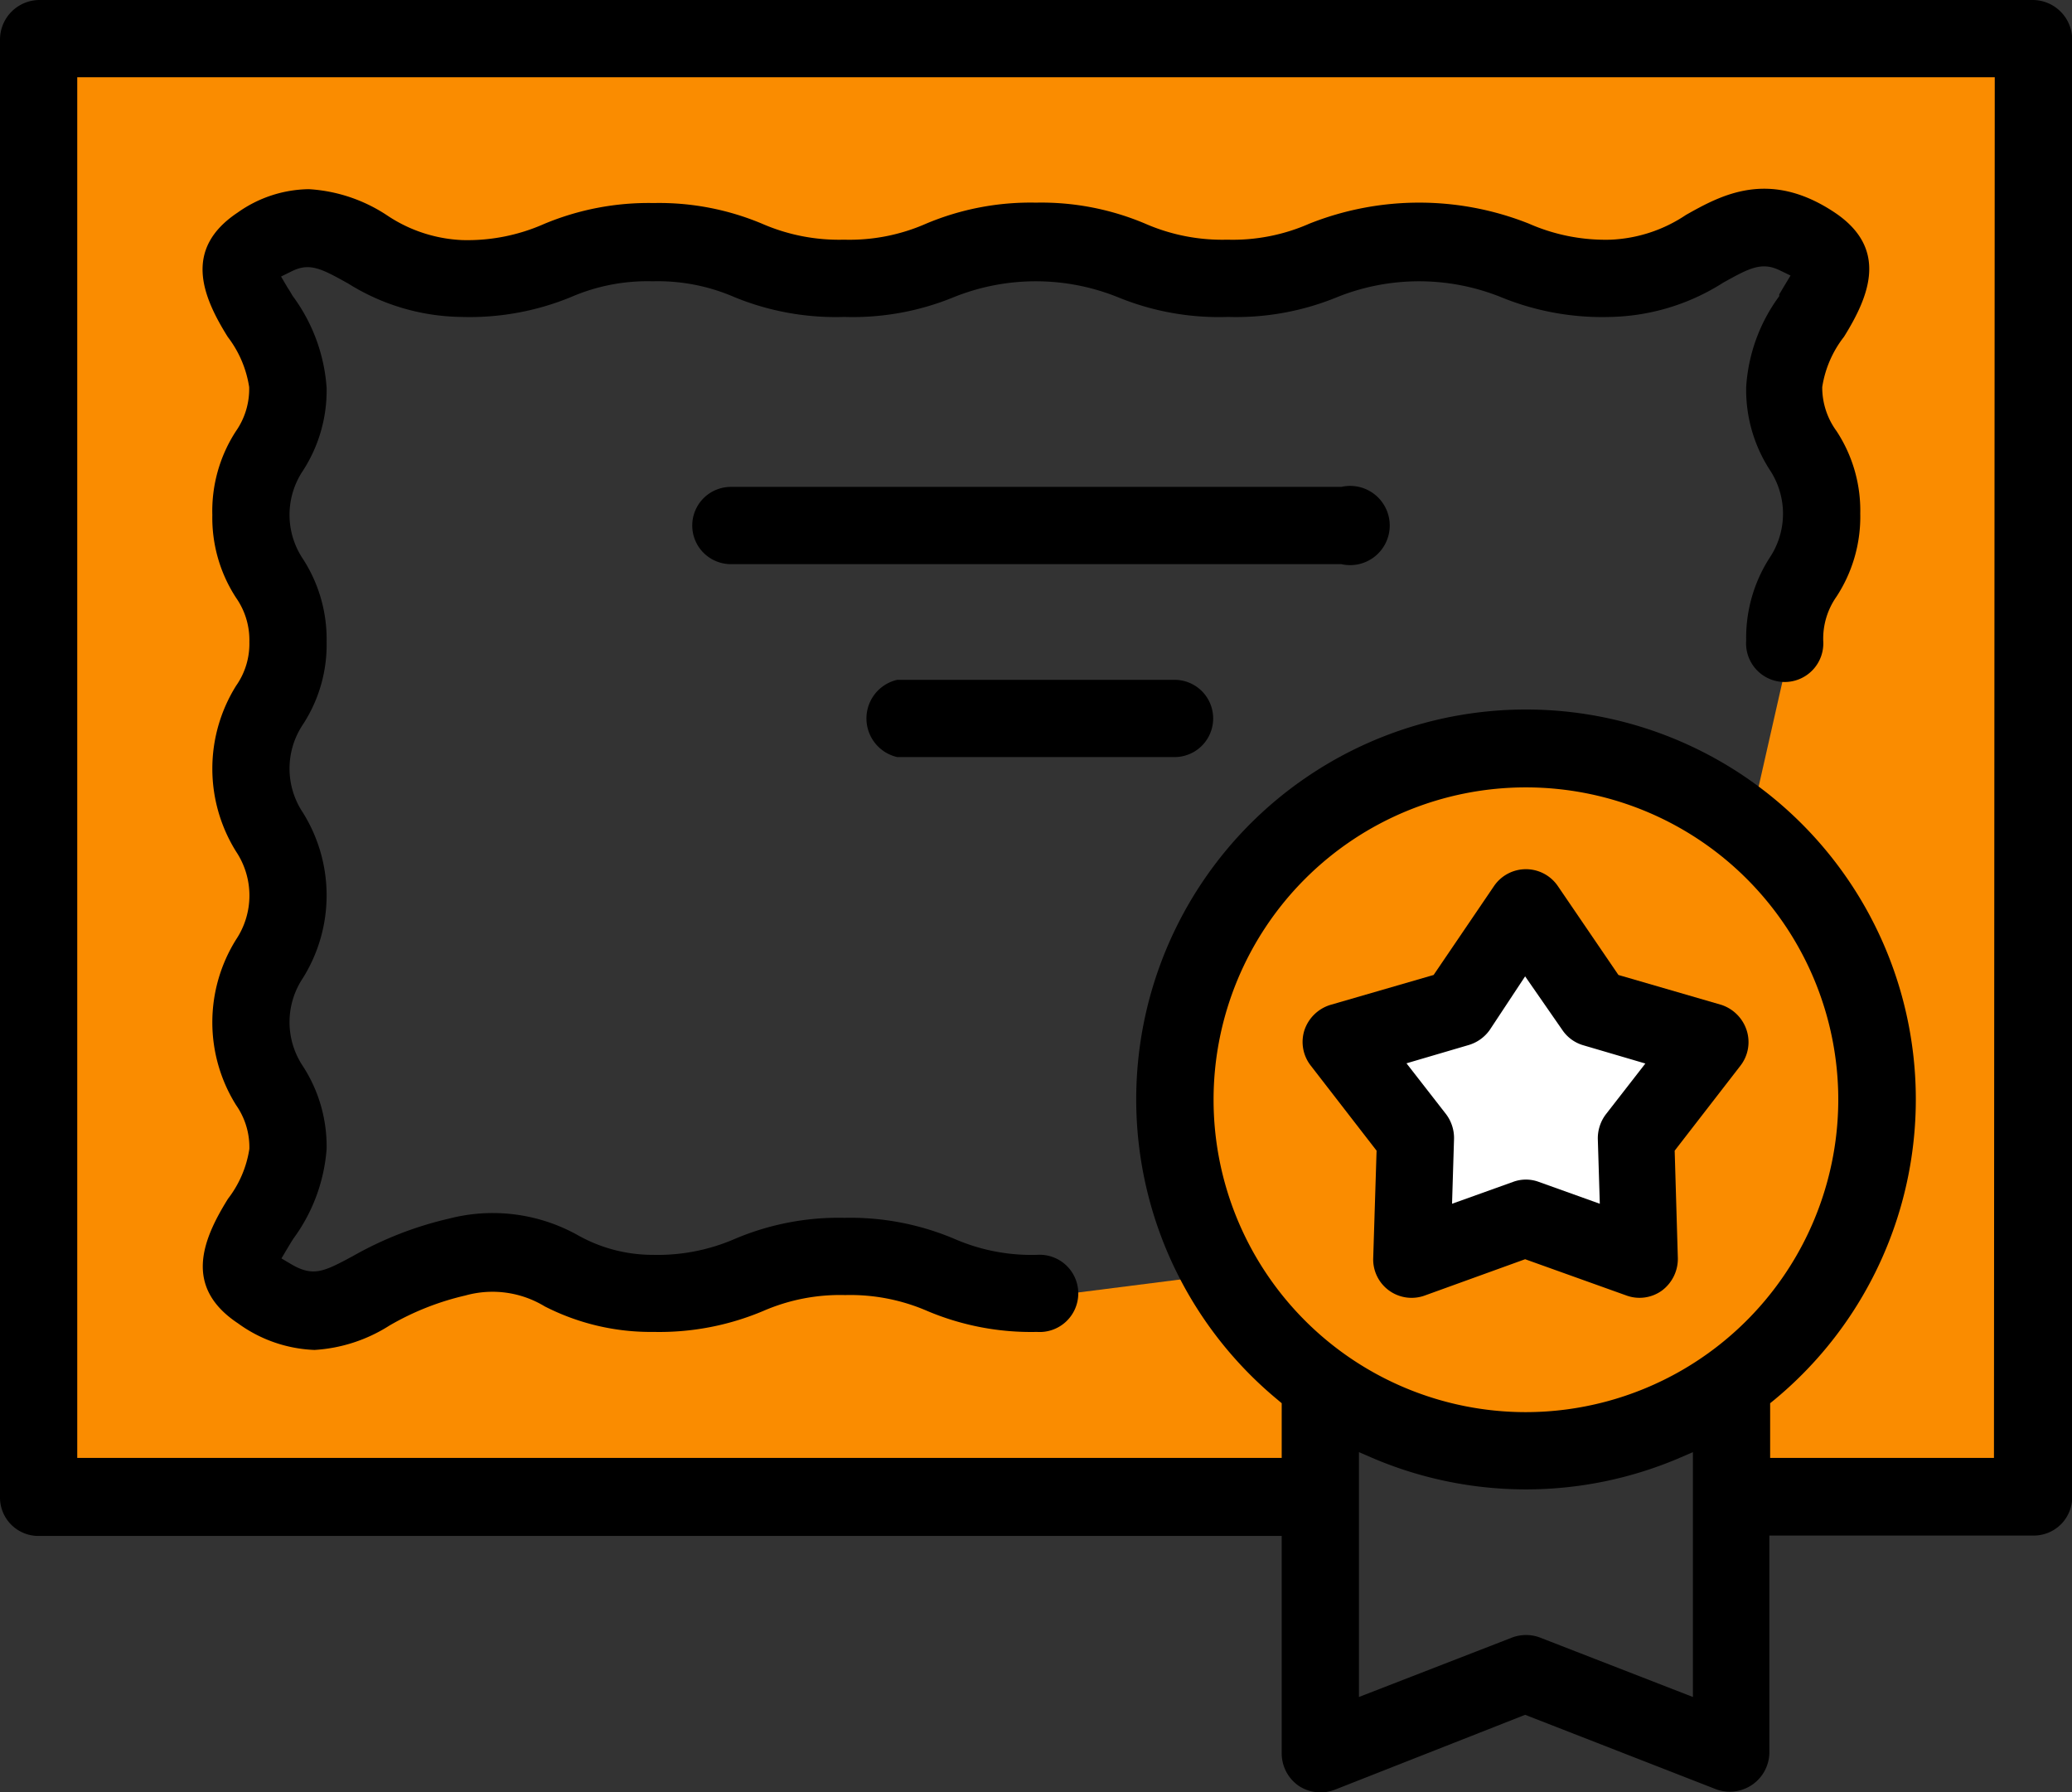
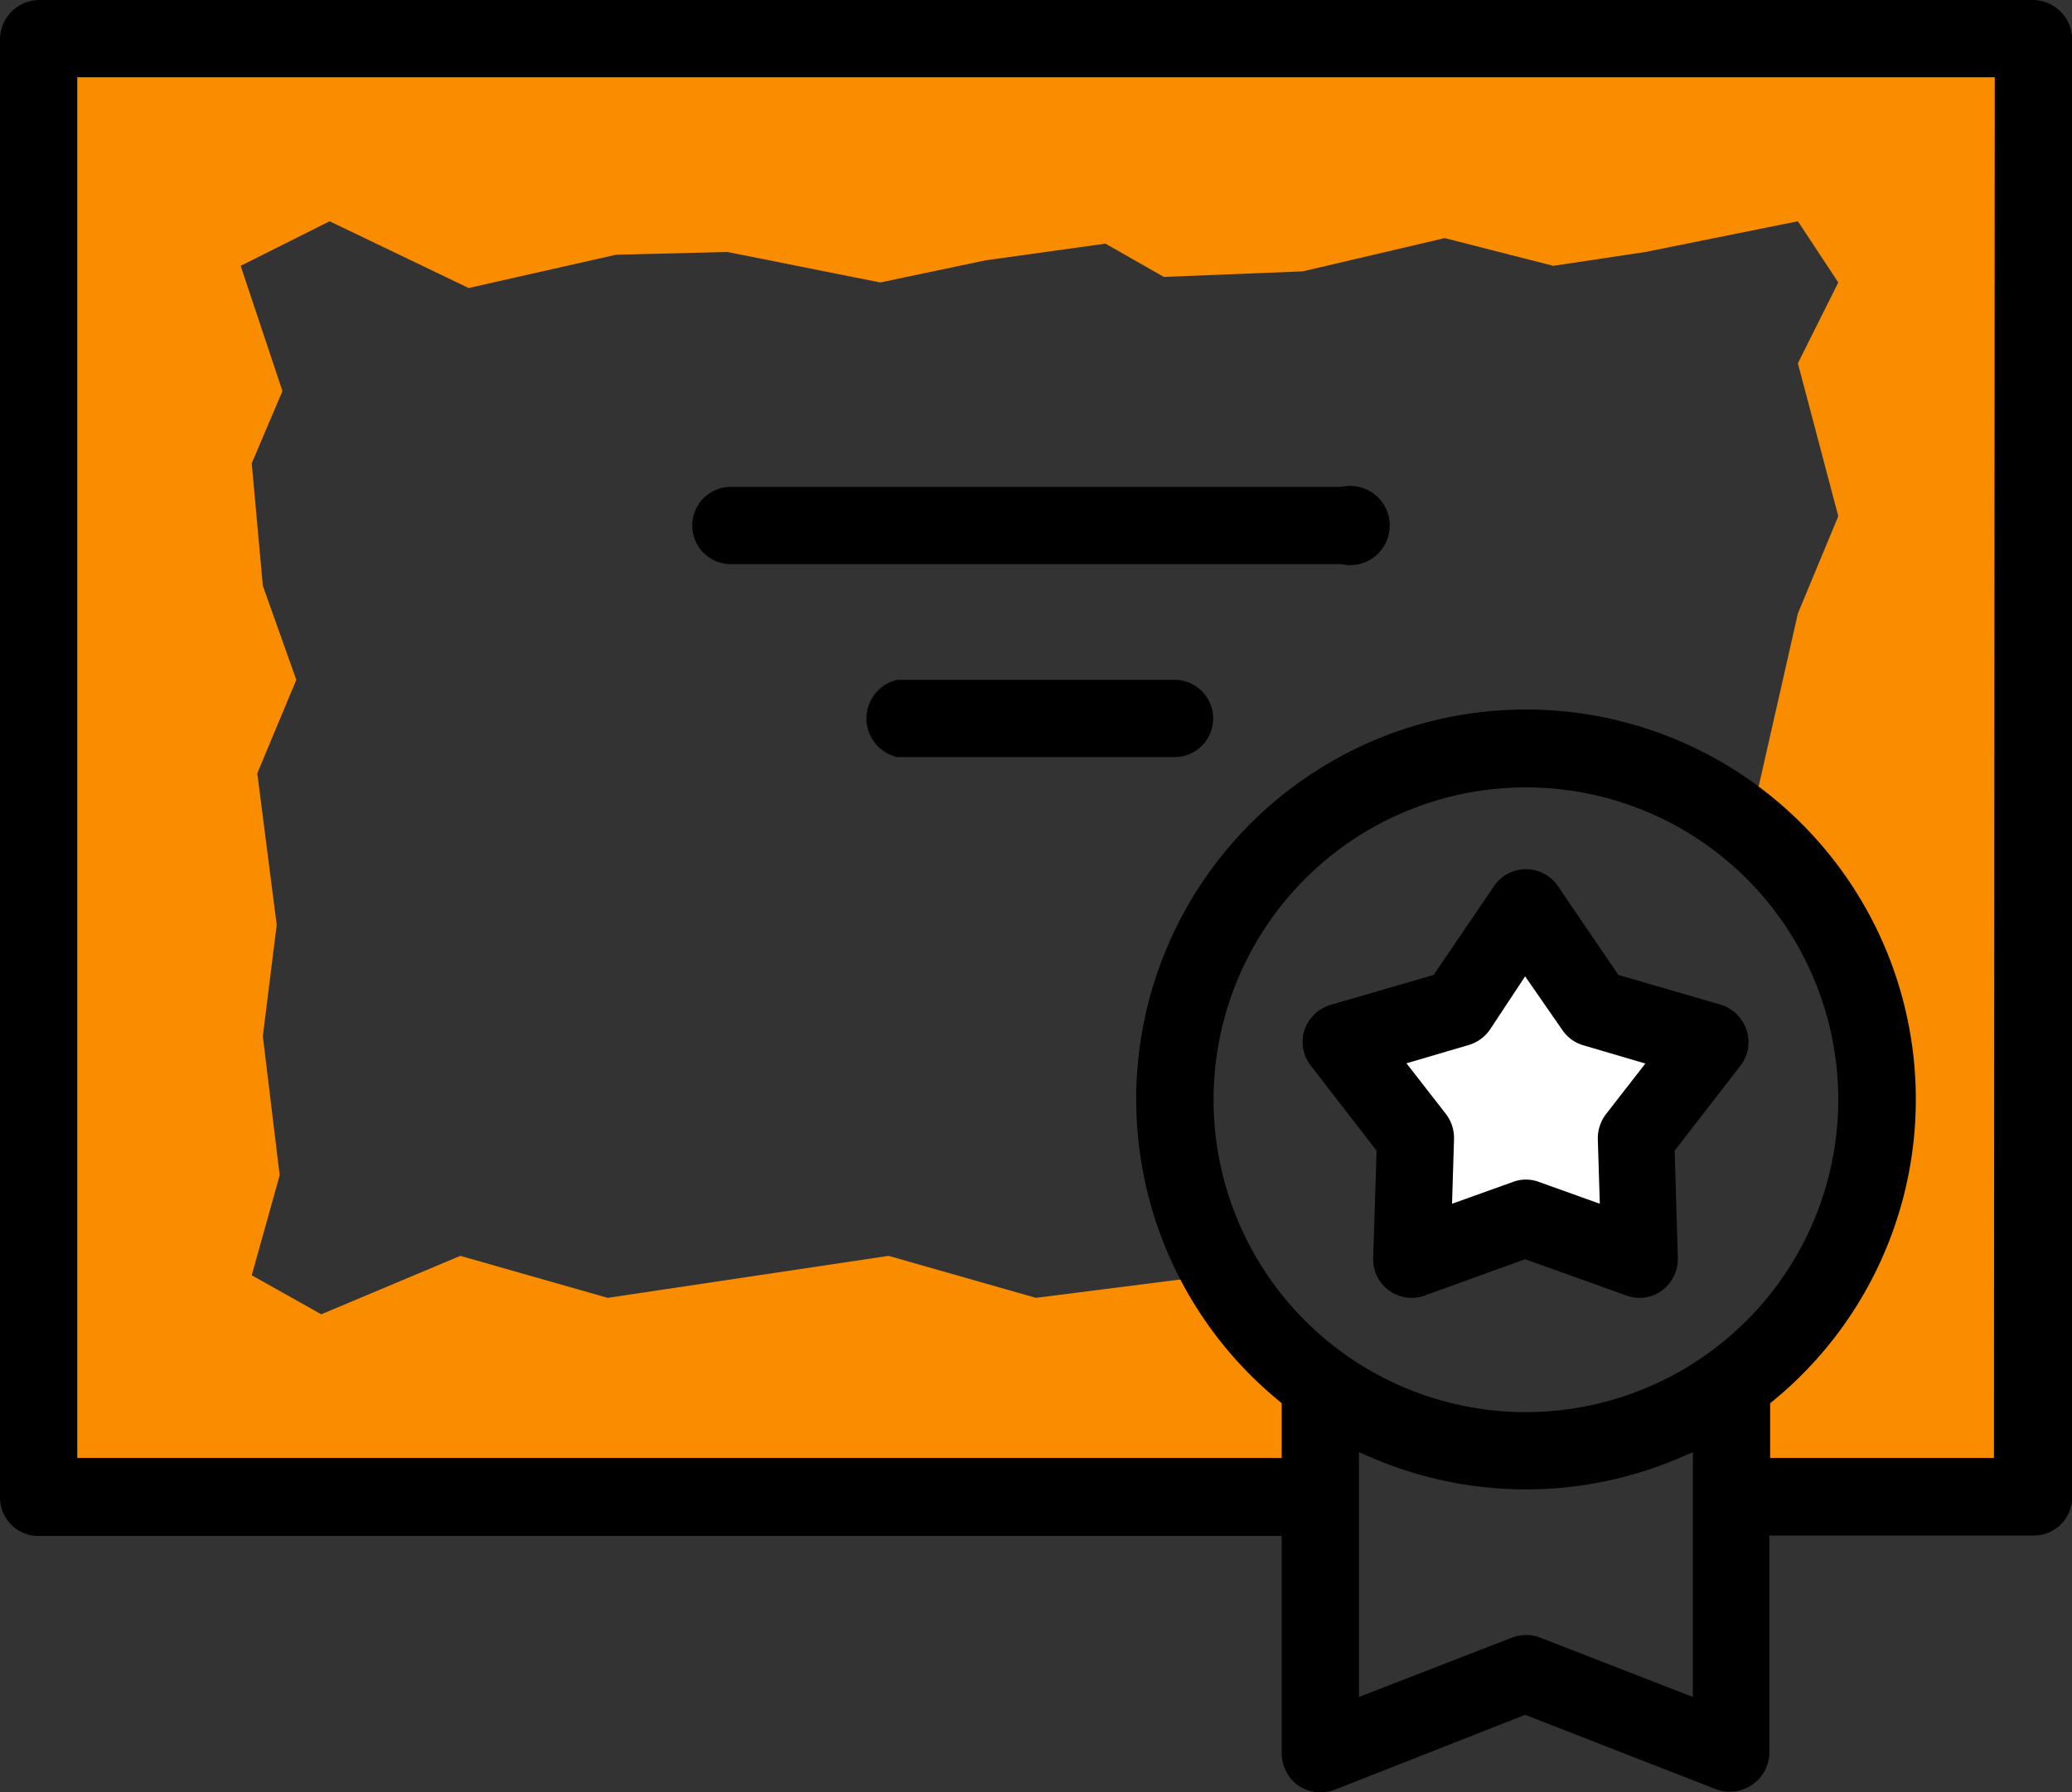
<svg xmlns="http://www.w3.org/2000/svg" viewBox="0 0 104.61 90.47">
  <rect x="0" y="0" width="104.61" height="90.47" fill="#333333" stroke="none" />
  <defs>
    <style>.cls-1{fill:#fa8c00;}.cls-2{fill:#fff;}</style>
  </defs>
  <g id="레이어_2" data-name="레이어 2">
    <g id="레이어_1-2" data-name="레이어 1">
-       <circle class="cls-1" cx="77.04" cy="55.52" r="17.06" />
      <polygon class="cls-2" points="77.04 47.69 79.67 51.88 84.48 53.09 81.3 56.89 81.64 61.83 77.04 59.98 72.45 61.83 72.79 56.89 69.61 53.09 74.41 51.88 77.04 47.69" />
      <polygon class="cls-1" points="14.26 19.74 12.15 13.42 16.64 11.17 23.66 14.54 31.1 12.86 36.72 12.72 44.44 14.26 49.77 13.14 55.81 12.3 58.76 13.98 65.77 13.7 72.94 12.02 78.42 13.42 83.08 12.72 90.77 11.17 92.81 14.26 90.77 18.34 92.81 26.06 90.77 30.97 88.32 41.78 94.1 49.92 94.37 59.33 90.35 68.11 87.4 69.72 88.32 75.76 102.84 75.76 102.84 2.33 1.76 2.33 1.76 75.05 66.48 75.76 66.76 69.72 61.27 64.38 52.3 65.52 44.86 63.4 30.68 65.52 23.24 63.4 16.22 66.35 12.71 64.38 14.12 59.33 13.27 52.31 13.97 46.69 12.99 39.04 14.96 34.32 13.27 29.57 12.71 23.39 14.26 19.74" />
      <path d="M102.66,0H2A2,2,0,0,0,0,2v73.6a1.94,1.94,0,0,0,2,1.94H64.71v11a2,2,0,0,0,.85,1.61,2,2,0,0,0,1.81.21L77,86.57l9.67,3.77a2,2,0,0,0,2.66-1.82v-11h13.29a1.94,1.94,0,0,0,2-1.94V2A2,2,0,0,0,102.66,0ZM85.47,85.67l-7.72-3a2,2,0,0,0-1.41,0l-7.73,3V73.31l.79.34a19.72,19.72,0,0,0,15.28,0l.79-.34ZM77,71.29A15.77,15.77,0,1,1,92.81,55.52,15.79,15.79,0,0,1,77,71.29Zm23.67,2.31H89.37V70.84l.21-.17a19.68,19.68,0,1,0-25.07,0l.2.17V73.6H3.9V3.9h96.81Z" />
      <path d="M86.91,50.73l-5.2-1.51-3.06-4.49a1.95,1.95,0,0,0-3.22,0l-3.05,4.49-5.21,1.51A2,2,0,0,0,65.86,52a1.94,1.94,0,0,0,.32,1.8l3.32,4.29-.17,5.42a1.94,1.94,0,0,0,2.61,1.89L77,63.57l5.11,1.83a1.93,1.93,0,0,0,1.8-.25,2,2,0,0,0,.8-1.64l-.16-5.42,3.32-4.29a1.94,1.94,0,0,0,.31-1.8A2,2,0,0,0,86.91,50.73Zm-5.83,5.52a2,2,0,0,0-.41,1.26l.1,3.26-3.07-1.1a1.87,1.87,0,0,0-1.32,0l-3.07,1.1.1-3.26a2,2,0,0,0-.4-1.26l-2-2.57,3.13-.92A2,2,0,0,0,75.21,52L77,49.29,78.88,52a1.92,1.92,0,0,0,1.06.77l3.13.92Z" />
      <path d="M67.72,24.58H36.9a1.95,1.95,0,1,0,0,3.9H67.72a2,2,0,1,0,0-3.9Z" />
-       <path d="M52.32,63.35a9.74,9.74,0,0,1-4.14-.81,13.49,13.49,0,0,0-5.54-1.06,13.4,13.4,0,0,0-5.53,1.06,9.78,9.78,0,0,1-4.14.81,7.72,7.72,0,0,1-3.81-1,8.81,8.81,0,0,0-6.49-.83,18,18,0,0,0-4.85,1.89c-1.45.78-2,1.07-3.12.41l-.49-.29.29-.49c.11-.18.22-.37.32-.52A8.73,8.73,0,0,0,16.49,58a7.44,7.44,0,0,0-1.2-4.18,4,4,0,0,1,0-4.44,7.88,7.88,0,0,0,0-8.36,4,4,0,0,1,0-4.44,7.36,7.36,0,0,0,1.2-4.18,7.45,7.45,0,0,0-1.2-4.19,4,4,0,0,1,0-4.44,7.45,7.45,0,0,0,1.2-4.19A8.79,8.79,0,0,0,14.82,15l-.07-.1c-.07-.13-.16-.27-.25-.41l-.31-.53.55-.27c.91-.45,1.52-.11,2.85.63A11,11,0,0,0,23.28,16,13.46,13.46,0,0,0,28.82,15a9.71,9.71,0,0,1,4.13-.8,9.71,9.71,0,0,1,4.13.8A13.46,13.46,0,0,0,42.62,16,13.42,13.42,0,0,0,48.16,15a11.09,11.09,0,0,1,8.27,0A13.46,13.46,0,0,0,62,16,13.42,13.42,0,0,0,67.51,15a11.09,11.09,0,0,1,8.27,0A13.48,13.48,0,0,0,81.33,16,11,11,0,0,0,87,14.27c1.28-.71,1.92-1.07,2.84-.63l.56.27-.32.53-.25.42,0,.09a8.64,8.64,0,0,0-1.67,4.59,7.45,7.45,0,0,0,1.19,4.18,4,4,0,0,1,0,4.43,7.46,7.46,0,0,0-1.19,4.19,1.95,1.95,0,1,0,3.89,0,3.69,3.69,0,0,1,.67-2.22,7.37,7.37,0,0,0,1.2-4.19,7.3,7.3,0,0,0-1.2-4.17A3.73,3.73,0,0,1,92,19.54,5.47,5.47,0,0,1,93.1,17c1.3-2.09,2.25-4.47-.5-6.29-3.31-2.19-5.72-.85-7.48.14a7.37,7.37,0,0,1-3.79,1.25,9.59,9.59,0,0,1-4.14-.81,15,15,0,0,0-11.08,0,9.59,9.59,0,0,1-4.14.81,9.71,9.71,0,0,1-4.13-.8,13.46,13.46,0,0,0-5.54-1.07,13.58,13.58,0,0,0-5.54,1.06,9.59,9.59,0,0,1-4.14.81,9.71,9.71,0,0,1-4.13-.8A13.42,13.42,0,0,0,33,10.25a13.66,13.66,0,0,0-5.54,1.06,9.54,9.54,0,0,1-4.13.81,7.37,7.37,0,0,1-3.79-1.25,8,8,0,0,0-3.95-1.32A6.34,6.34,0,0,0,12,10.73c-2.75,1.83-1.8,4.2-.5,6.28a5.54,5.54,0,0,1,1.08,2.53,3.72,3.72,0,0,1-.67,2.23A7.39,7.39,0,0,0,10.72,26a7.39,7.39,0,0,0,1.2,4.18,3.72,3.72,0,0,1,.67,2.23,3.68,3.68,0,0,1-.67,2.21,7.9,7.9,0,0,0,0,8.37,4,4,0,0,1,0,4.44,7.88,7.88,0,0,0,0,8.36A3.71,3.71,0,0,1,12.59,58a5.47,5.47,0,0,1-1.08,2.52c-1.3,2.09-2.25,4.46.51,6.29a7,7,0,0,0,3.86,1.34,7.92,7.92,0,0,0,3.78-1.23,13.76,13.76,0,0,1,3.84-1.52,5.08,5.08,0,0,1,4,.55A11.74,11.74,0,0,0,33,67.24a13.49,13.49,0,0,0,5.54-1.06,9.71,9.71,0,0,1,4.13-.8,9.77,9.77,0,0,1,4.14.8,13.45,13.45,0,0,0,5.54,1.06,1.95,1.95,0,1,0,0-3.89Z" />
      <path d="M59.3,34.32h-14a2,2,0,0,0,0,3.9h14a1.95,1.95,0,0,0,0-3.9Z" />
    </g>
  </g>
</svg>